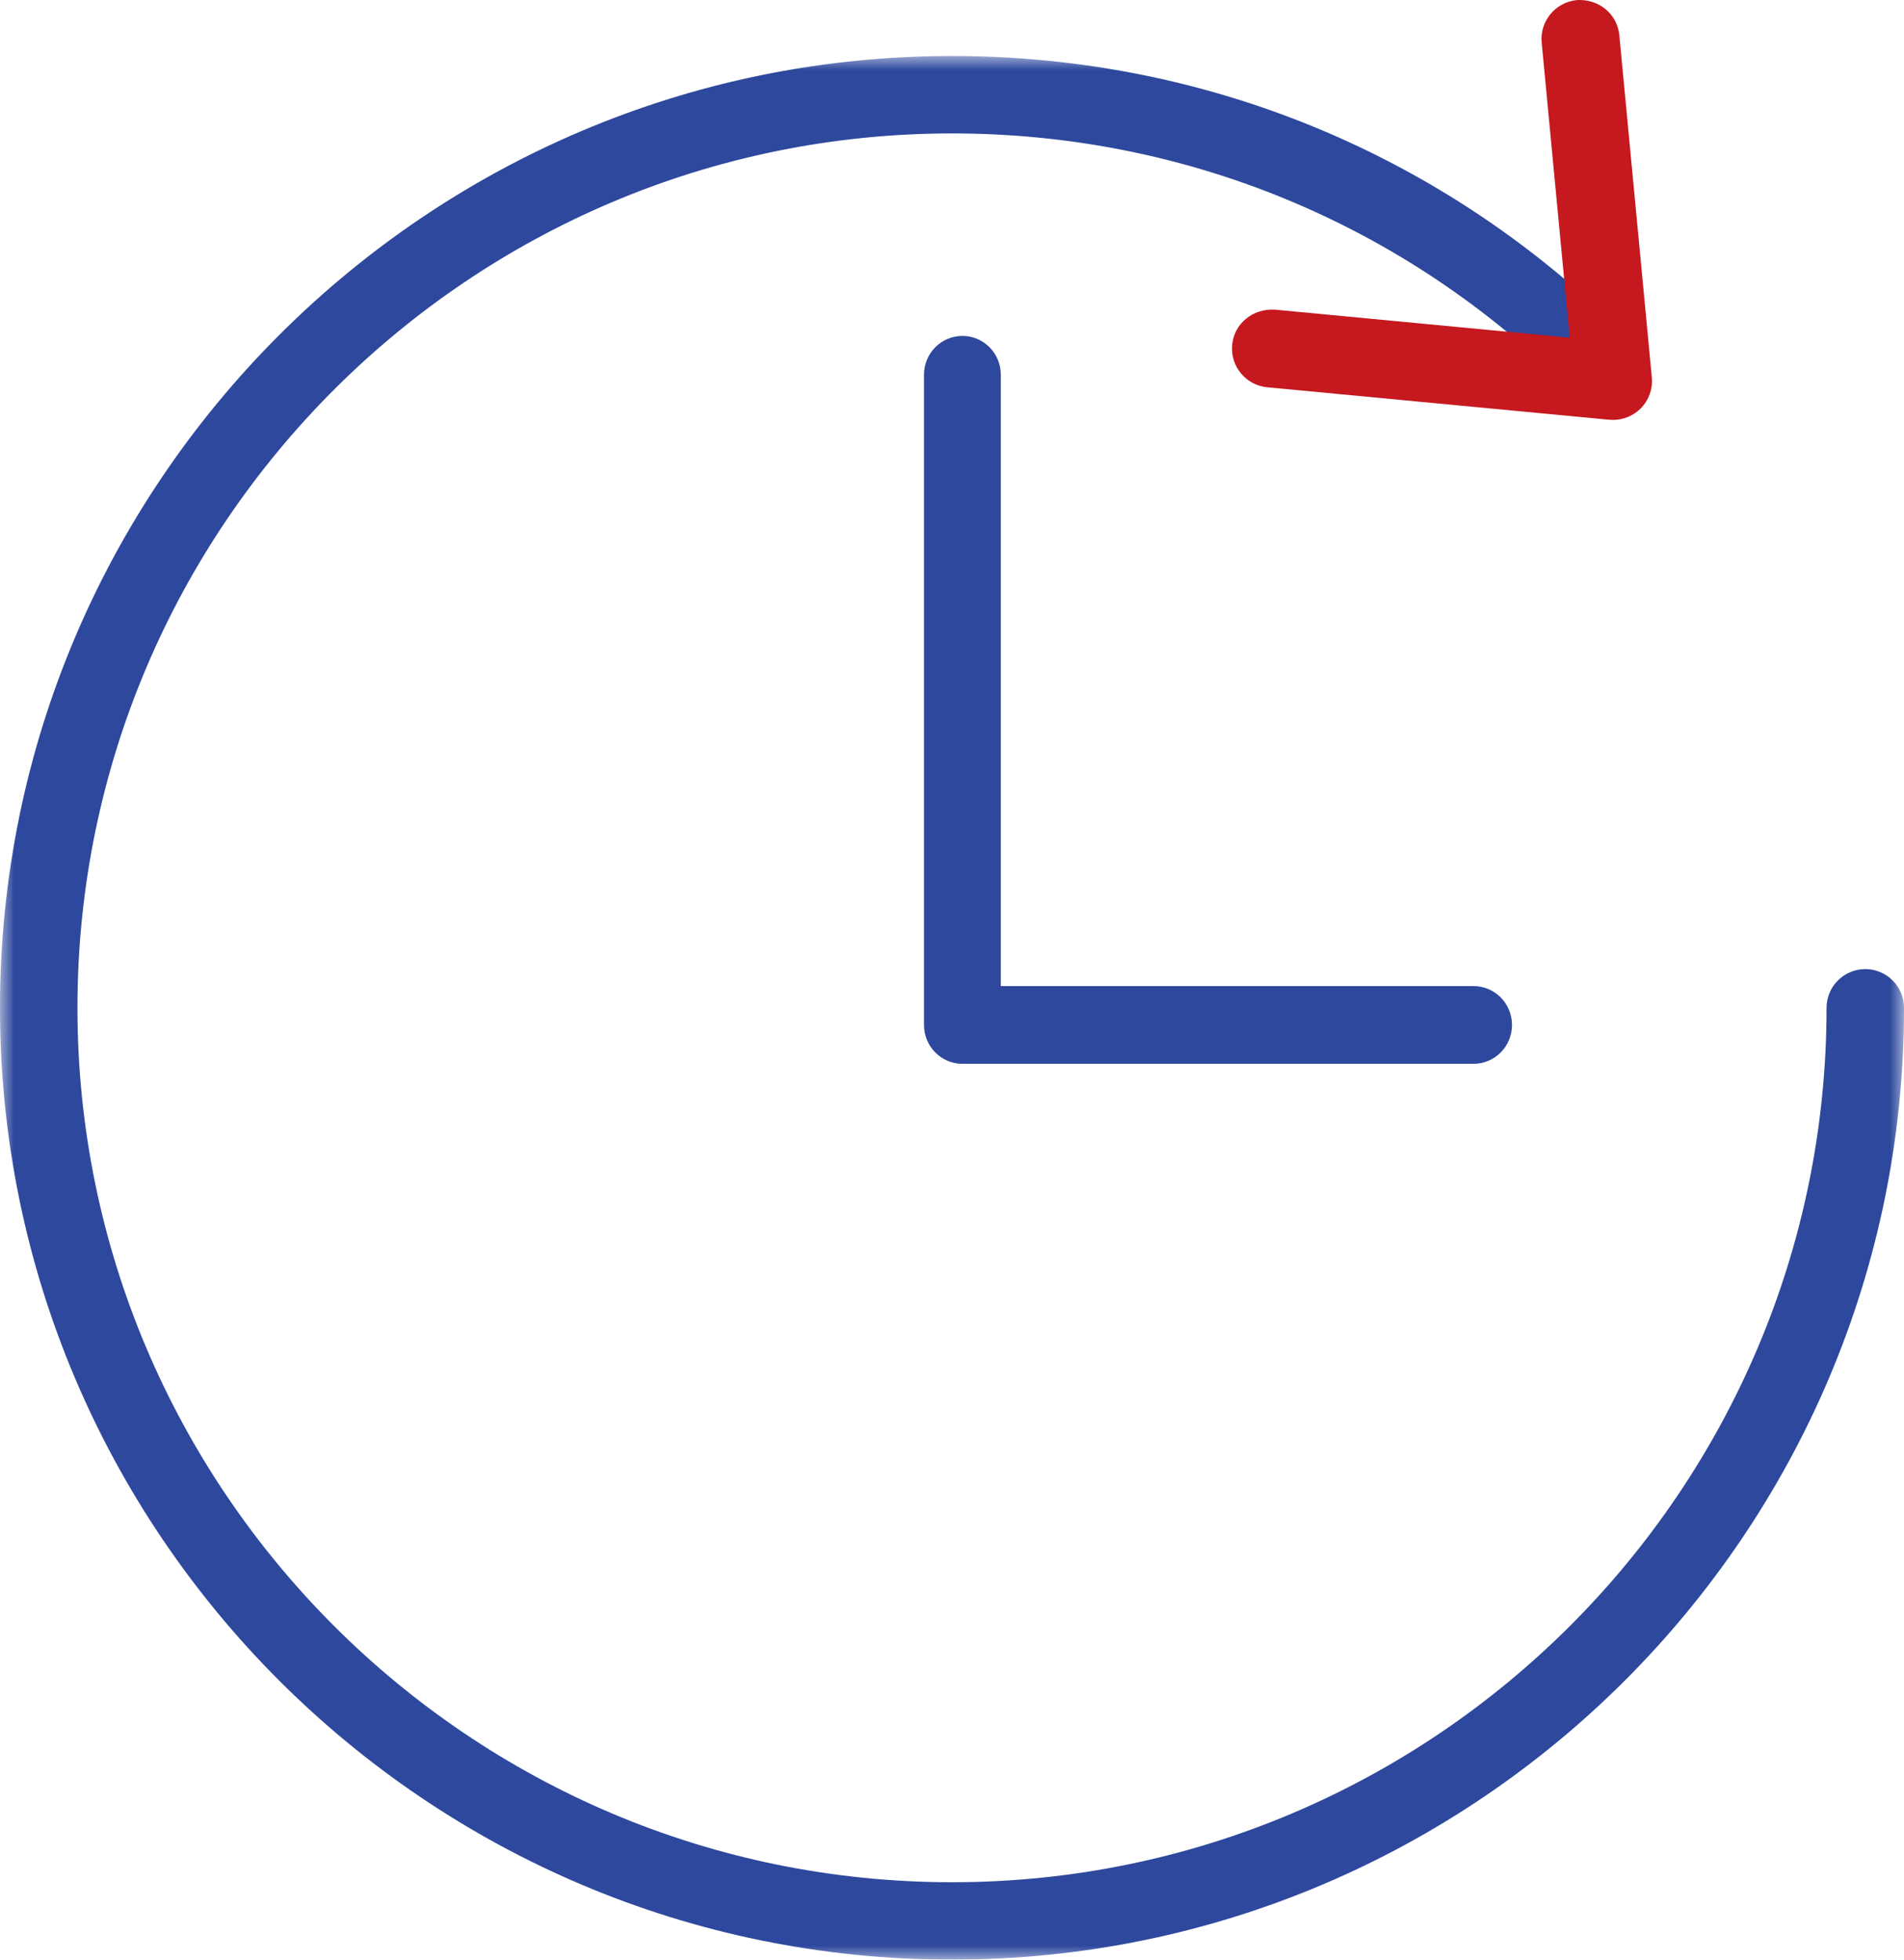
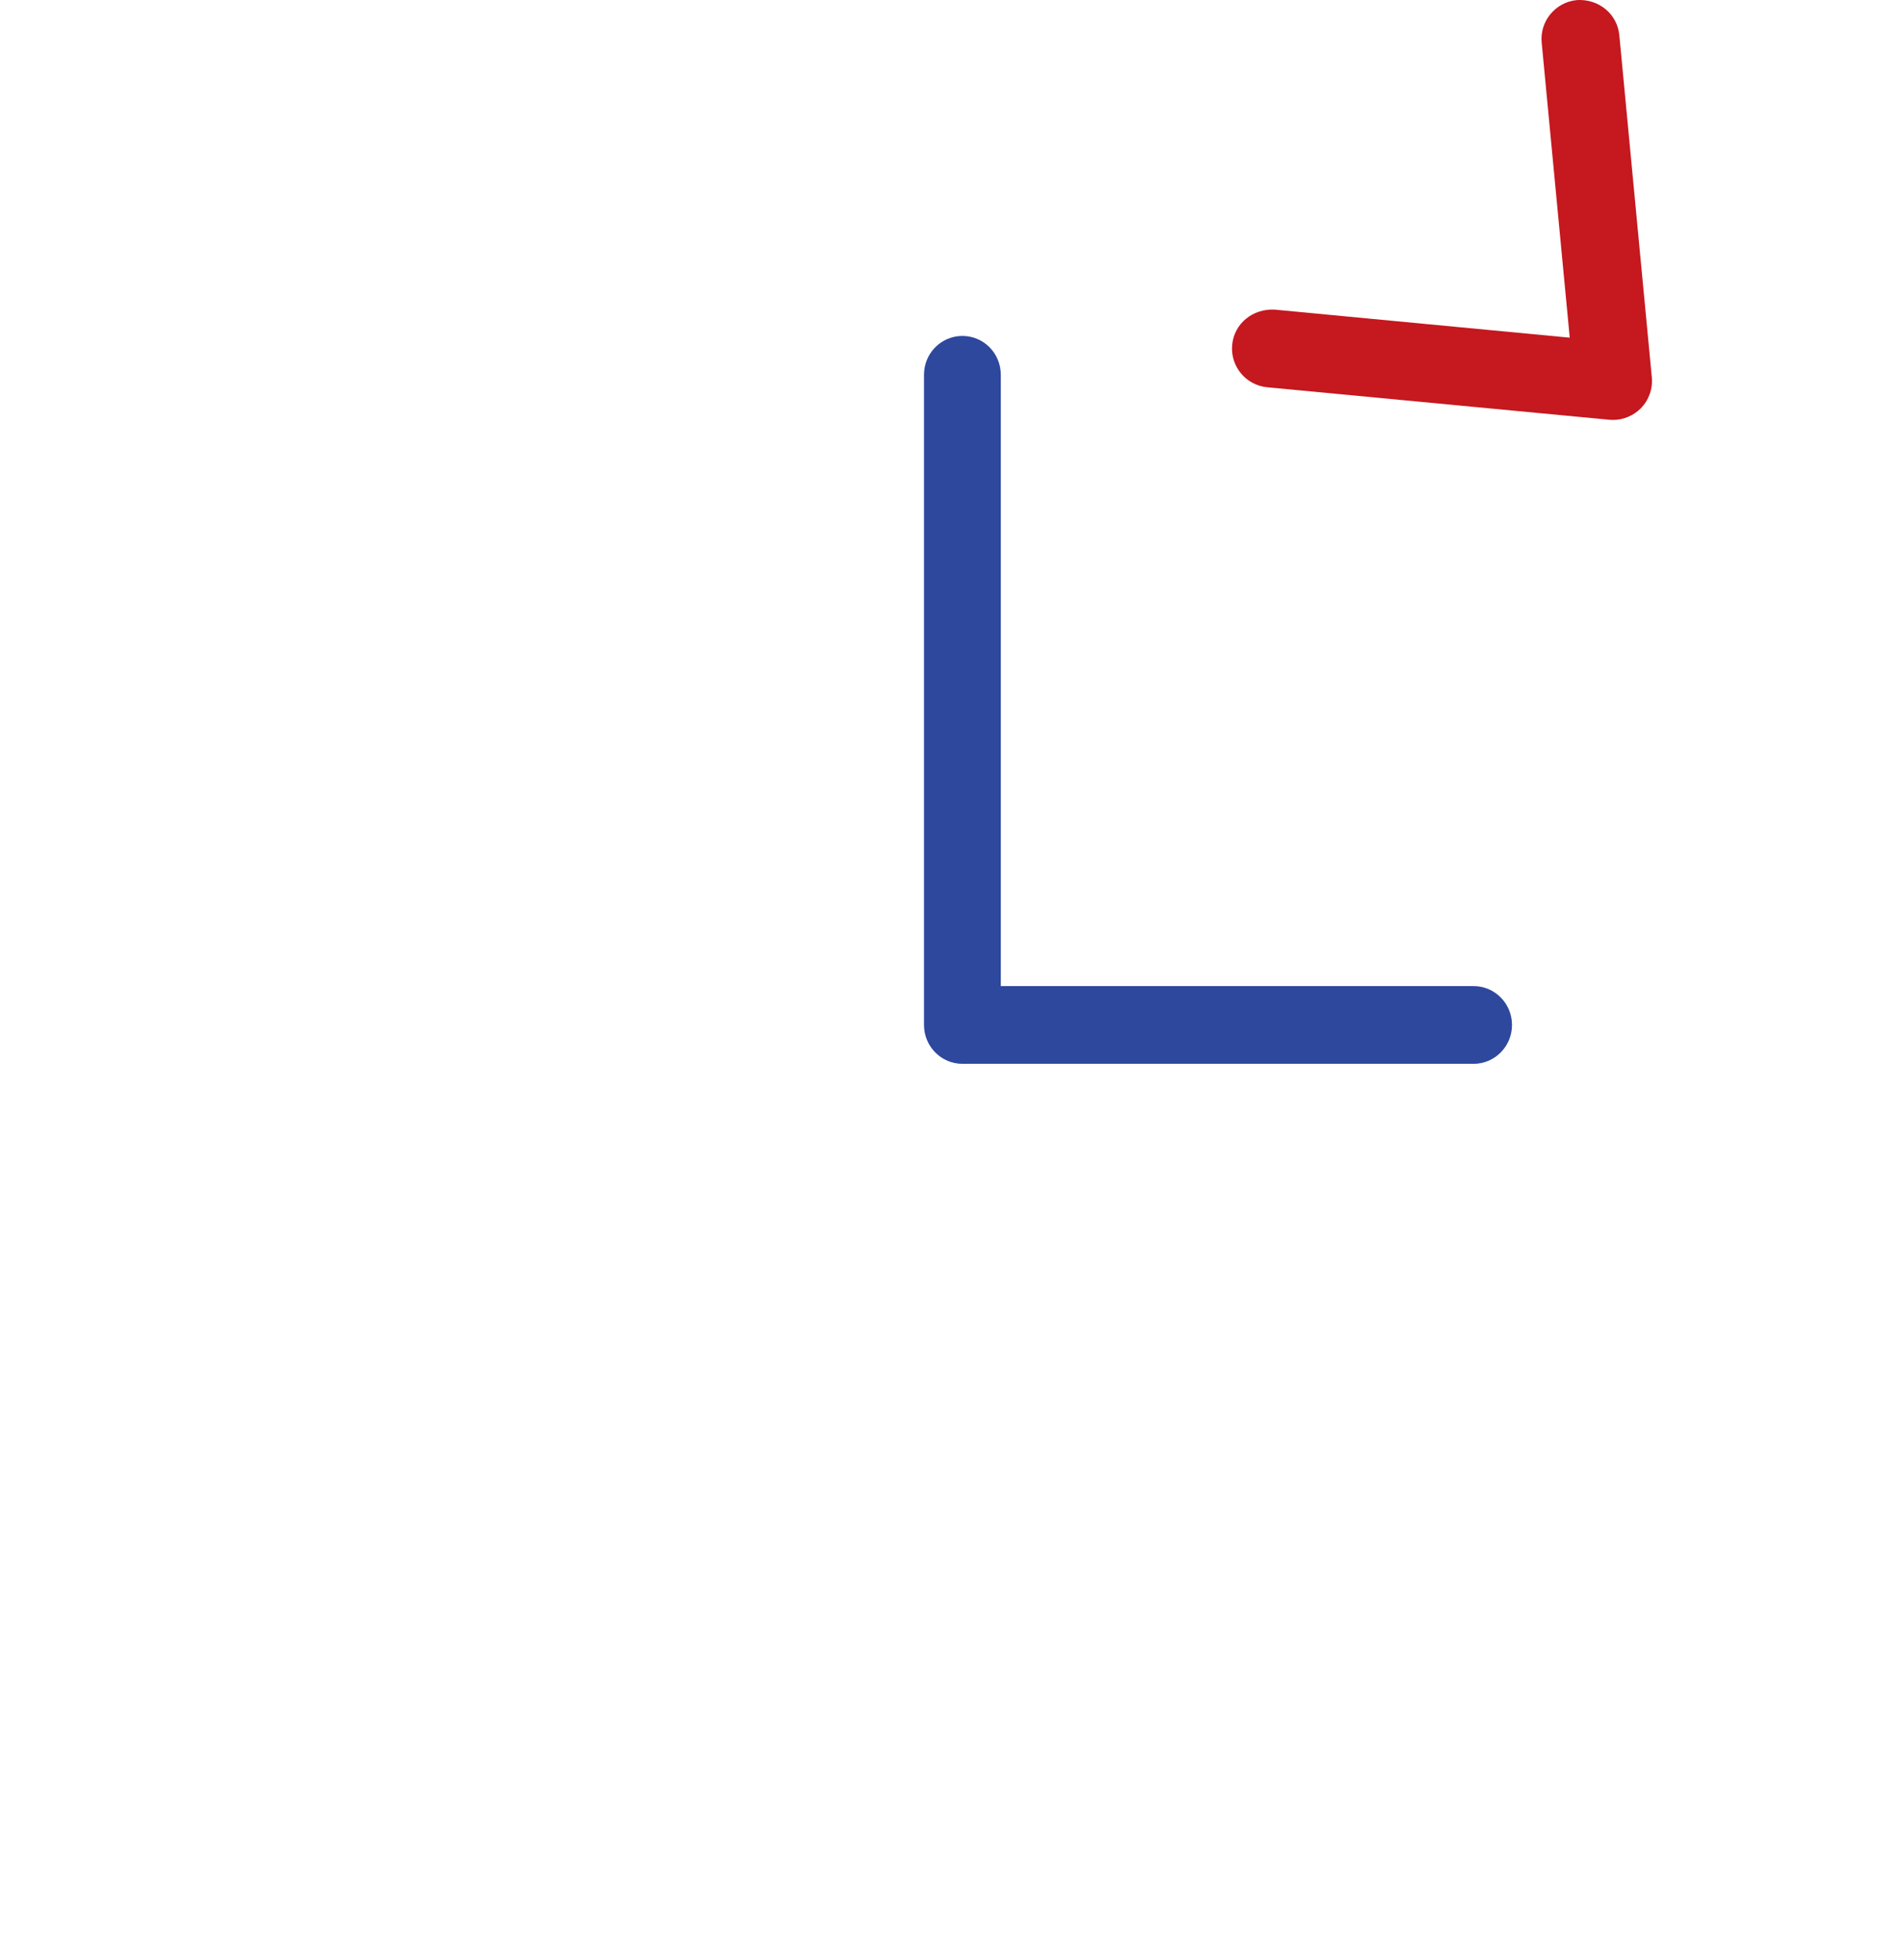
<svg xmlns="http://www.w3.org/2000/svg" xmlns:xlink="http://www.w3.org/1999/xlink" width="68" height="70" viewBox="0 0 68 70">
  <defs>
-     <path id="z4puo3nx2a" d="M0 0L68 0 68 68 0 68z" />
-   </defs>
+     </defs>
  <g fill="none" fill-rule="evenodd">
    <g>
      <g>
        <g transform="translate(-768 -496) translate(768 496) translate(0 2)">
          <mask id="lkwxl05wbb" fill="#fff">
            <use xlink:href="#z4puo3nx2a" />
          </mask>
          <path fill="#2D489D" d="M34 0C15.252 0 0 15.252 0 34c0 18.748 15.252 34 34 34 18.748 0 34-15.252 34-34 0-.763-.62-1.383-1.383-1.383s-1.383.62-1.383 1.383c0 17.221-14.01 31.235-31.234 31.235C16.776 65.235 2.766 51.22 2.766 34 2.766 16.776 16.776 2.766 34 2.766c8.344 0 16.187 3.25 22.086 9.148.542.54 1.416.54 1.955 0 .542-.542.542-1.416 0-1.955C51.62 3.534 43.082 0 34 0" mask="url(#lkwxl05wbb)" />
        </g>
        <path fill="#2D489D" d="M52.628 38H34.372c-.76 0-1.372-.622-1.372-1.388V13.388c0-.769.612-1.388 1.372-1.388.757 0 1.371.619 1.371 1.388v21.836h16.885c.757 0 1.372.622 1.372 1.388 0 .766-.615 1.388-1.372 1.388" transform="translate(-768 -496) translate(768 496)" />
        <path fill="#C5181F" d="M57.607 15c-.044 0-.086-.003-.13-.006l-12.217-1.16c-.766-.073-1.328-.752-1.253-1.518.072-.763.738-1.298 1.517-1.256l10.538 1.002L55.06 1.521c-.073-.763.49-1.443 1.255-1.518.78-.05 1.445.493 1.518 1.256l1.16 12.218c.04.415-.108.821-.4 1.116-.265.26-.618.407-.986.407" transform="translate(-768 -496) translate(768 496)" />
      </g>
    </g>
  </g>
</svg>